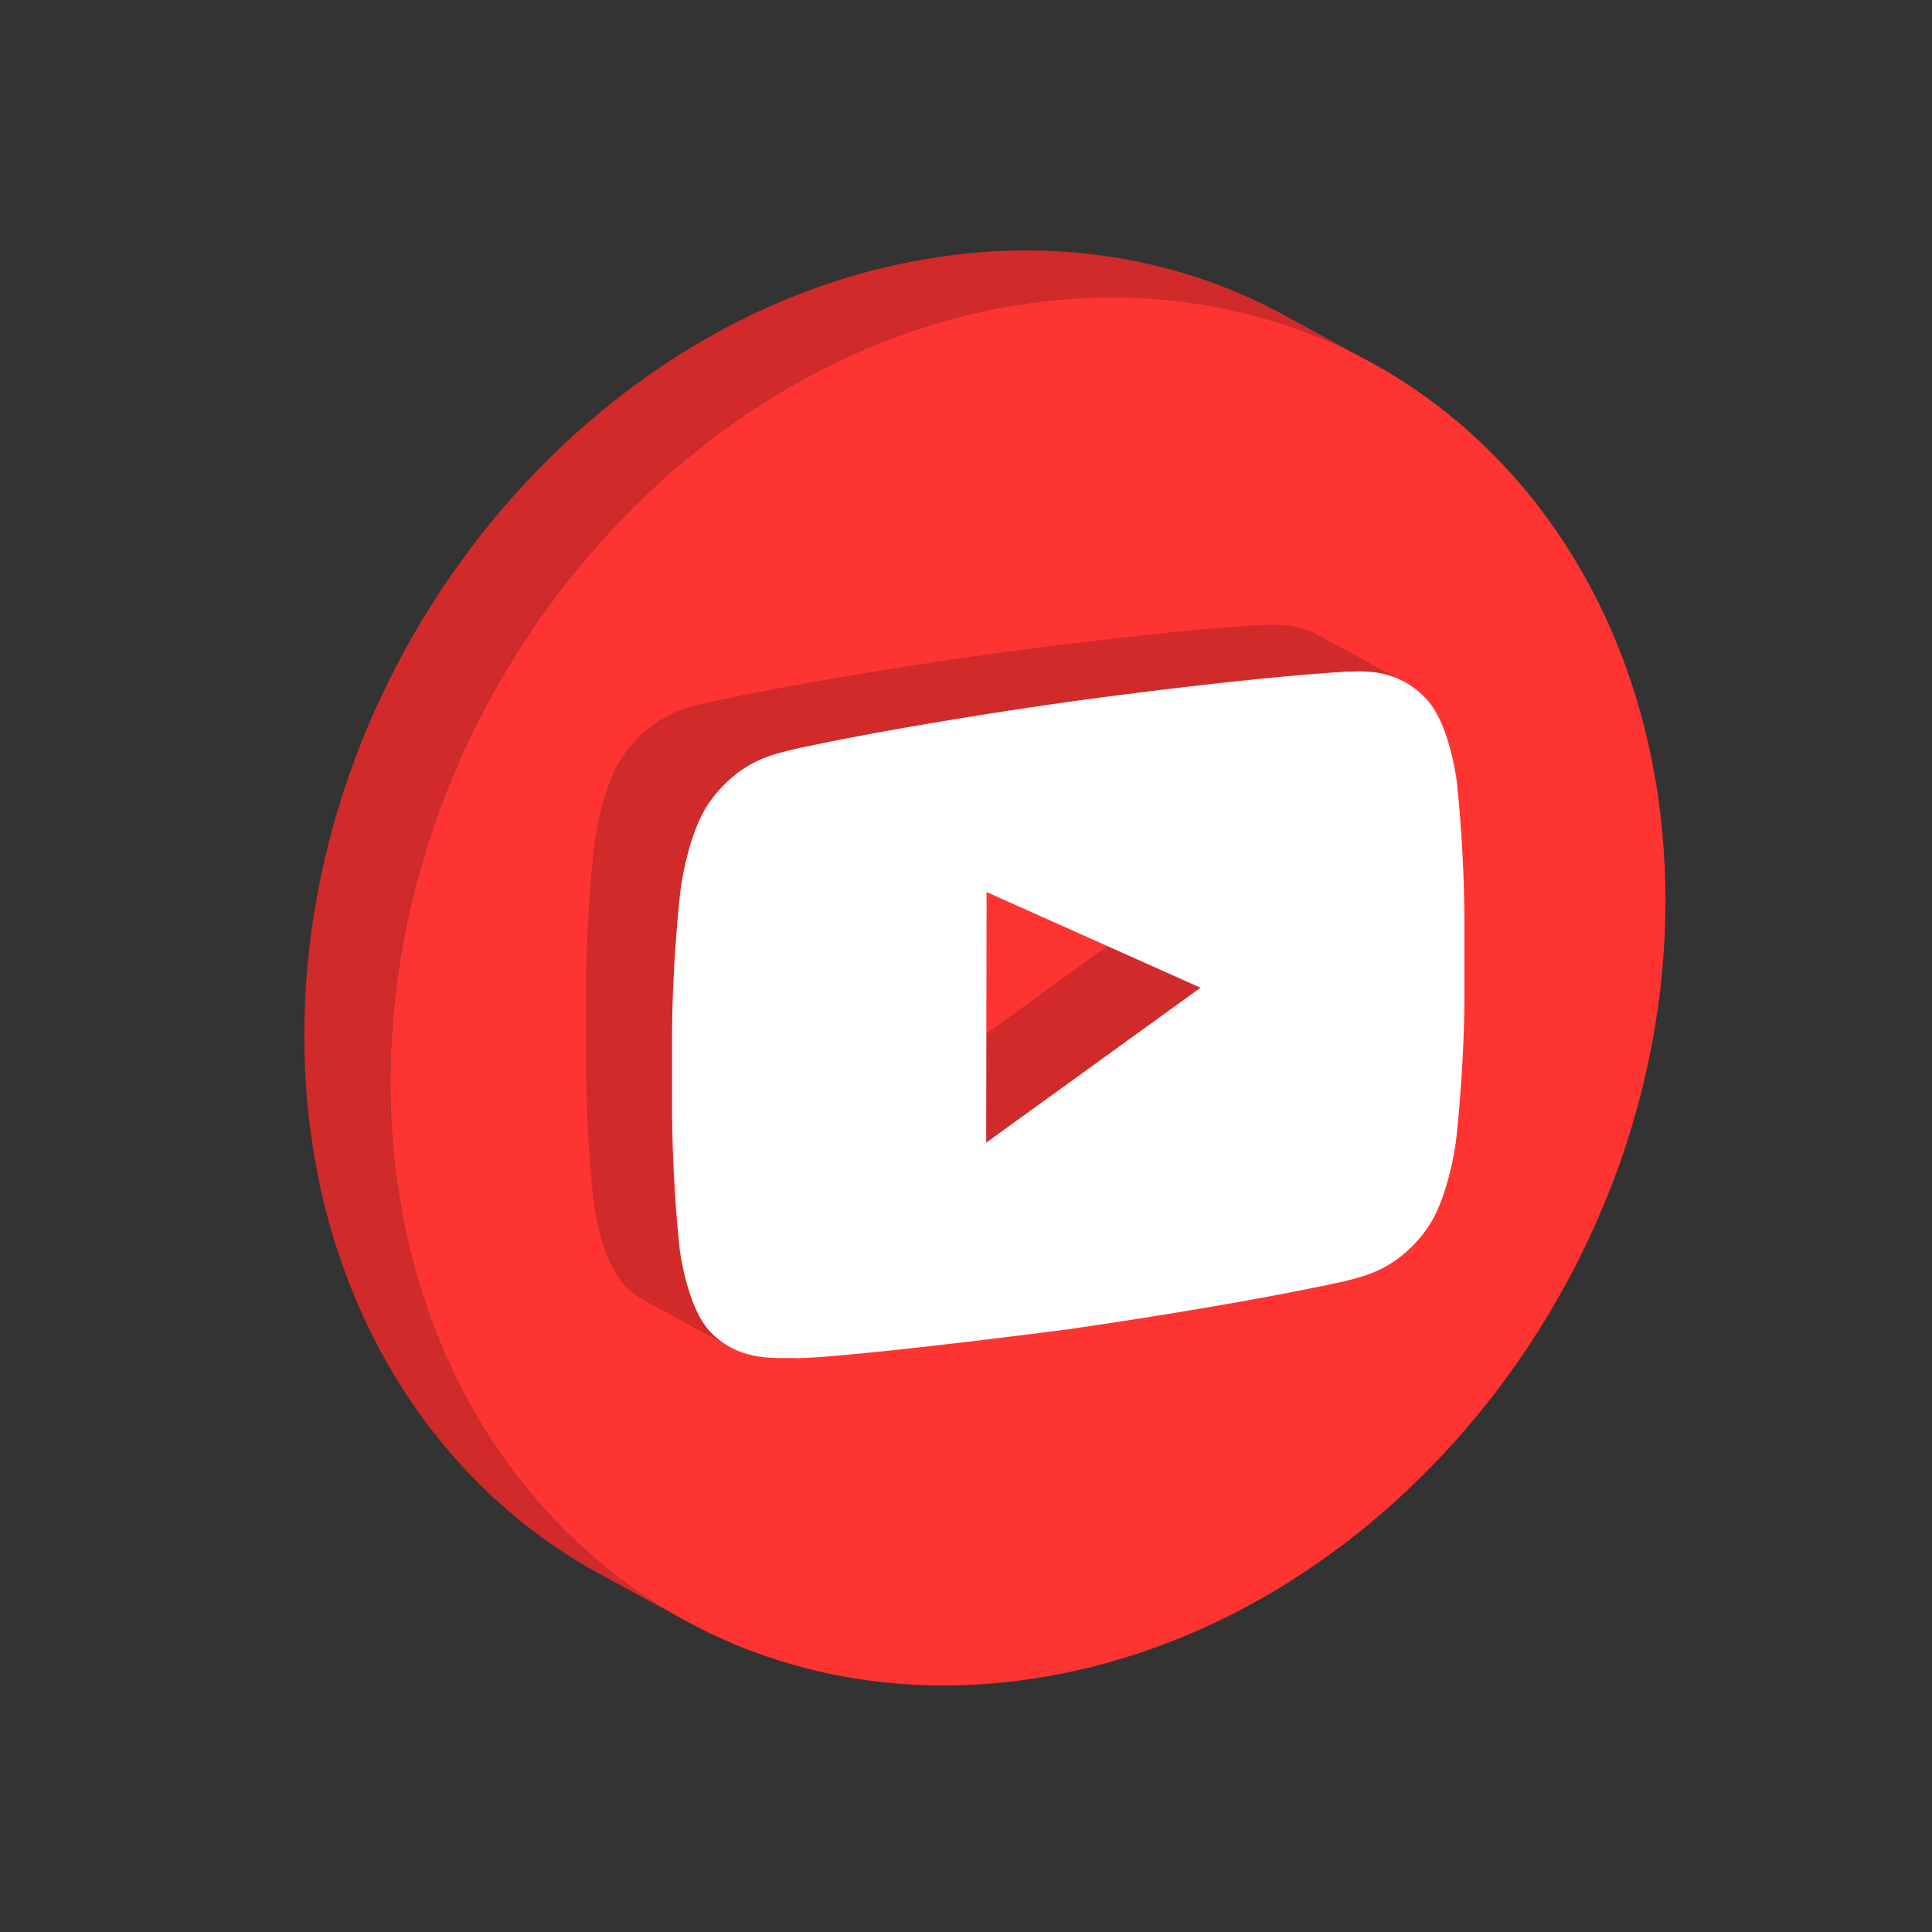
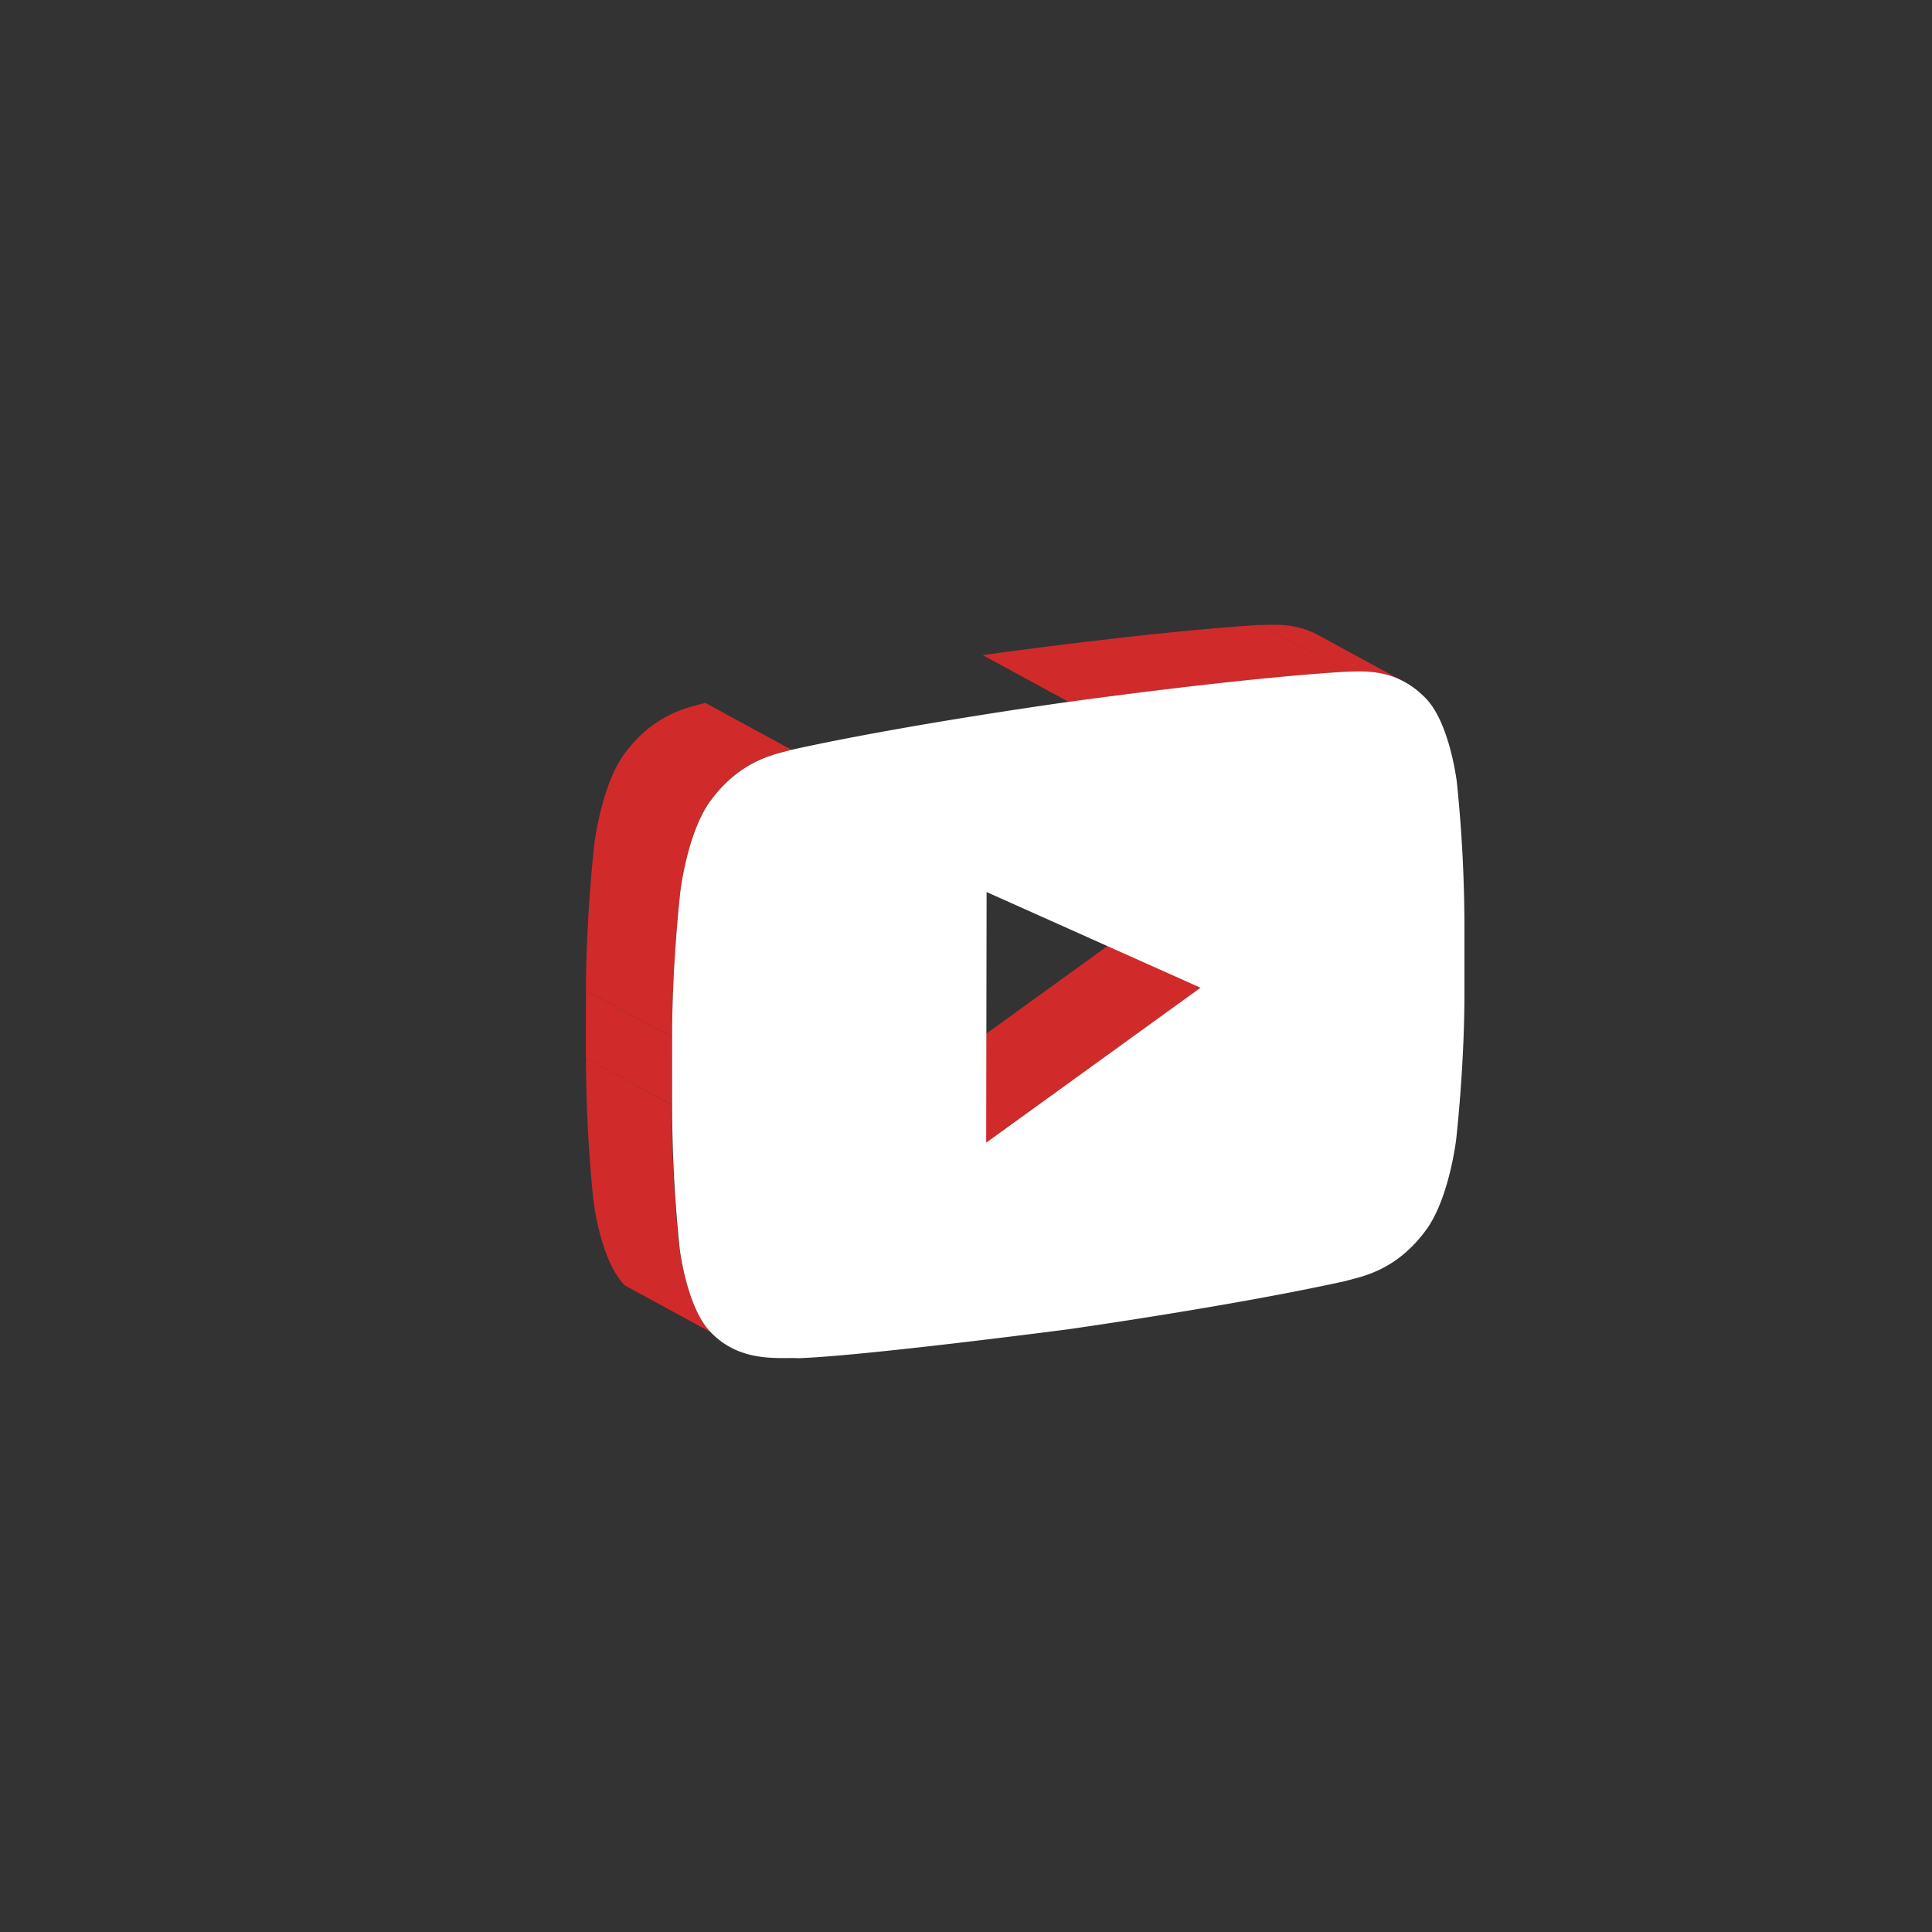
<svg xmlns="http://www.w3.org/2000/svg" viewBox="0 0 512 512">
  <rect x="0" y="0" width="512" height="512" fill="#333333" stroke="none" />
  <defs>
    <style>.cls-1{isolation:isolate;}.cls-2{fill:#d12a2a;}.cls-3{fill:#fe3432;}.cls-4{fill:#fff;}</style>
  </defs>
  <title />
  <g data-name="Artboard 7" id="Artboard_7">
    <g class="cls-1">
-       <path class="cls-2" d="M340.19,83.45c-26.09-14.19-57-20.18-90.25-15.51C156.63,81,80.83,173.33,80.64,274,80.52,338.92,111.8,391.47,159,417.16l22.79,12.4c-47.21-25.68-78.49-78.24-78.37-143.11.19-100.72,76-193,169.29-206.11,33.21-4.67,64.17,1.32,90.25,15.51Z" />
-       <path class="cls-3" d="M272.73,80.33C366.05,67.22,441.54,138.24,441.36,239s-76,193-169.3,206.11-168.8-57.91-168.62-158.62S179.42,93.45,272.73,80.33Z" />
-     </g>
+       </g>
    <g class="cls-1">
      <path class="cls-2" d="M349.29,168.28l22.79,12.4c-6.2-3.37-12.18-2.67-15.3-2.64L334,165.64C337.11,165.61,343.09,164.9,349.29,168.28Z" />
      <polygon class="cls-2" points="261.35 302.82 238.56 290.42 295.36 249.36 318.15 261.76 261.35 302.82" />
      <path class="cls-2" d="M283.2,186l-22.79-12.4c.1,0,44.17-6.21,73.58-8L356.78,178C327.37,179.78,283.3,186,283.2,186Z" />
-       <path class="cls-2" d="M193.47,357l-22.79-12.4a20.9,20.9,0,0,1-5.09-3.9l22.79,12.4A20.9,20.9,0,0,0,193.47,357Z" />
      <path class="cls-2" d="M188.38,353.05l-22.79-12.4c-6.27-6.29-8.19-21.48-8.3-22.28a377.69,377.69,0,0,1-2-38L178,292.79a377.69,377.69,0,0,0,2,38C180.18,331.57,182.1,346.76,188.38,353.05Z" />
      <polygon class="cls-2" points="178.05 292.79 155.25 280.39 155.29 262.47 178.08 274.87 178.05 292.79" />
-       <path class="cls-2" d="M209.71,198.71l-22.79-12.4c29.39-6.52,71.29-12.4,73.49-12.71L283.2,186C281,186.3,239.1,192.19,209.71,198.71Z" />
      <path class="cls-2" d="M178.08,274.87l-22.79-12.4c0-19.13,2.07-37.58,2.18-38.55s2.08-16.59,8.38-24.65c8-10.52,17-11.85,21.07-13l22.79,12.4c-4.1,1.11-13.05,2.44-21.07,13-6.3,8.06-8.28,23.82-8.38,24.65S178.12,255.73,178.08,274.87Z" />
      <path class="cls-4" d="M386.09,207.38a377.58,377.58,0,0,1,2,38l0,17.92c0,19.15-2.07,37.6-2.18,38.57s-2.08,16.57-8.39,24.63c-8,10.54-17,11.84-21,13-29.42,6.5-71.34,12.48-73.55,12.79-2.73.36-54.61,7.1-71.41,7.65-4.66-.32-15.16,1.46-23.15-6.83-6.27-6.29-8.19-21.48-8.3-22.28a377.69,377.69,0,0,1-2-38l0-17.92c0-19.13,2.07-37.58,2.18-38.55s2.08-16.59,8.38-24.65c8-10.52,17-11.85,21.07-13C239.1,192.19,281,186.3,283.2,186c.1,0,44.17-6.21,73.58-8,4.08,0,13-1.23,21,7C384.07,191.37,386,206.58,386.09,207.38ZM261.35,302.82l56.8-41.06L261.46,236.4l-.11,66.42" />
    </g>
  </g>
</svg>